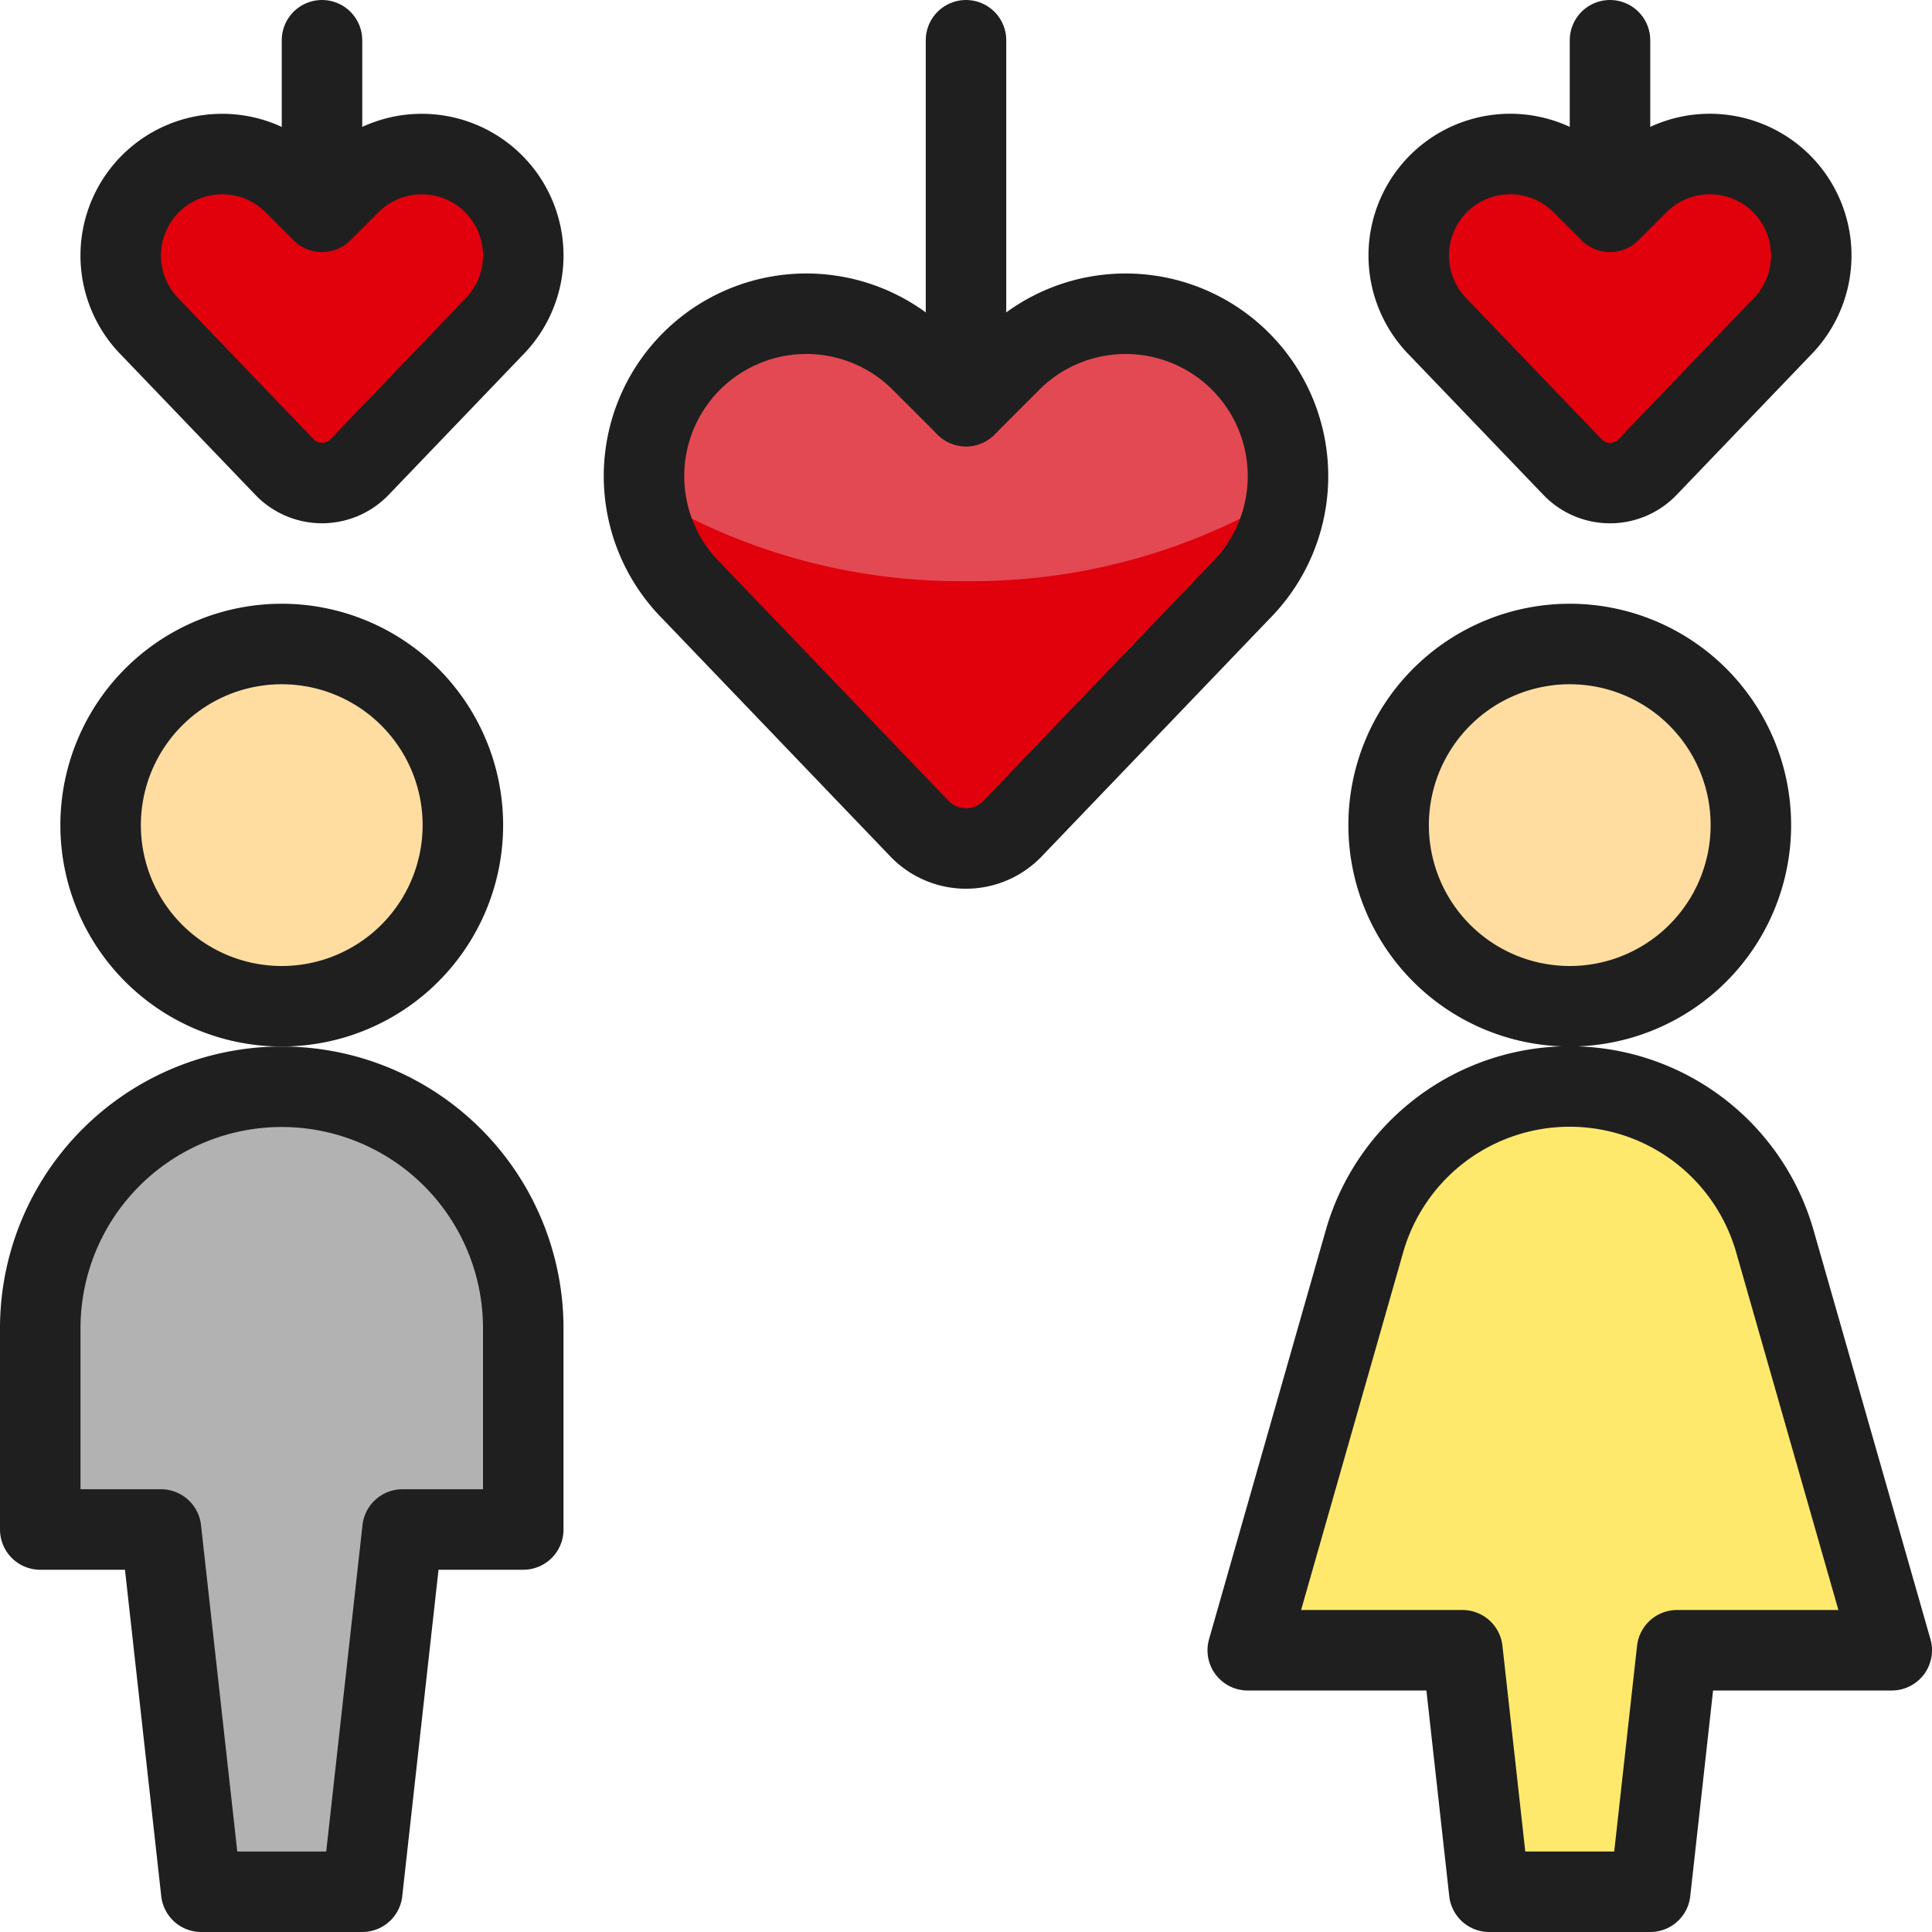
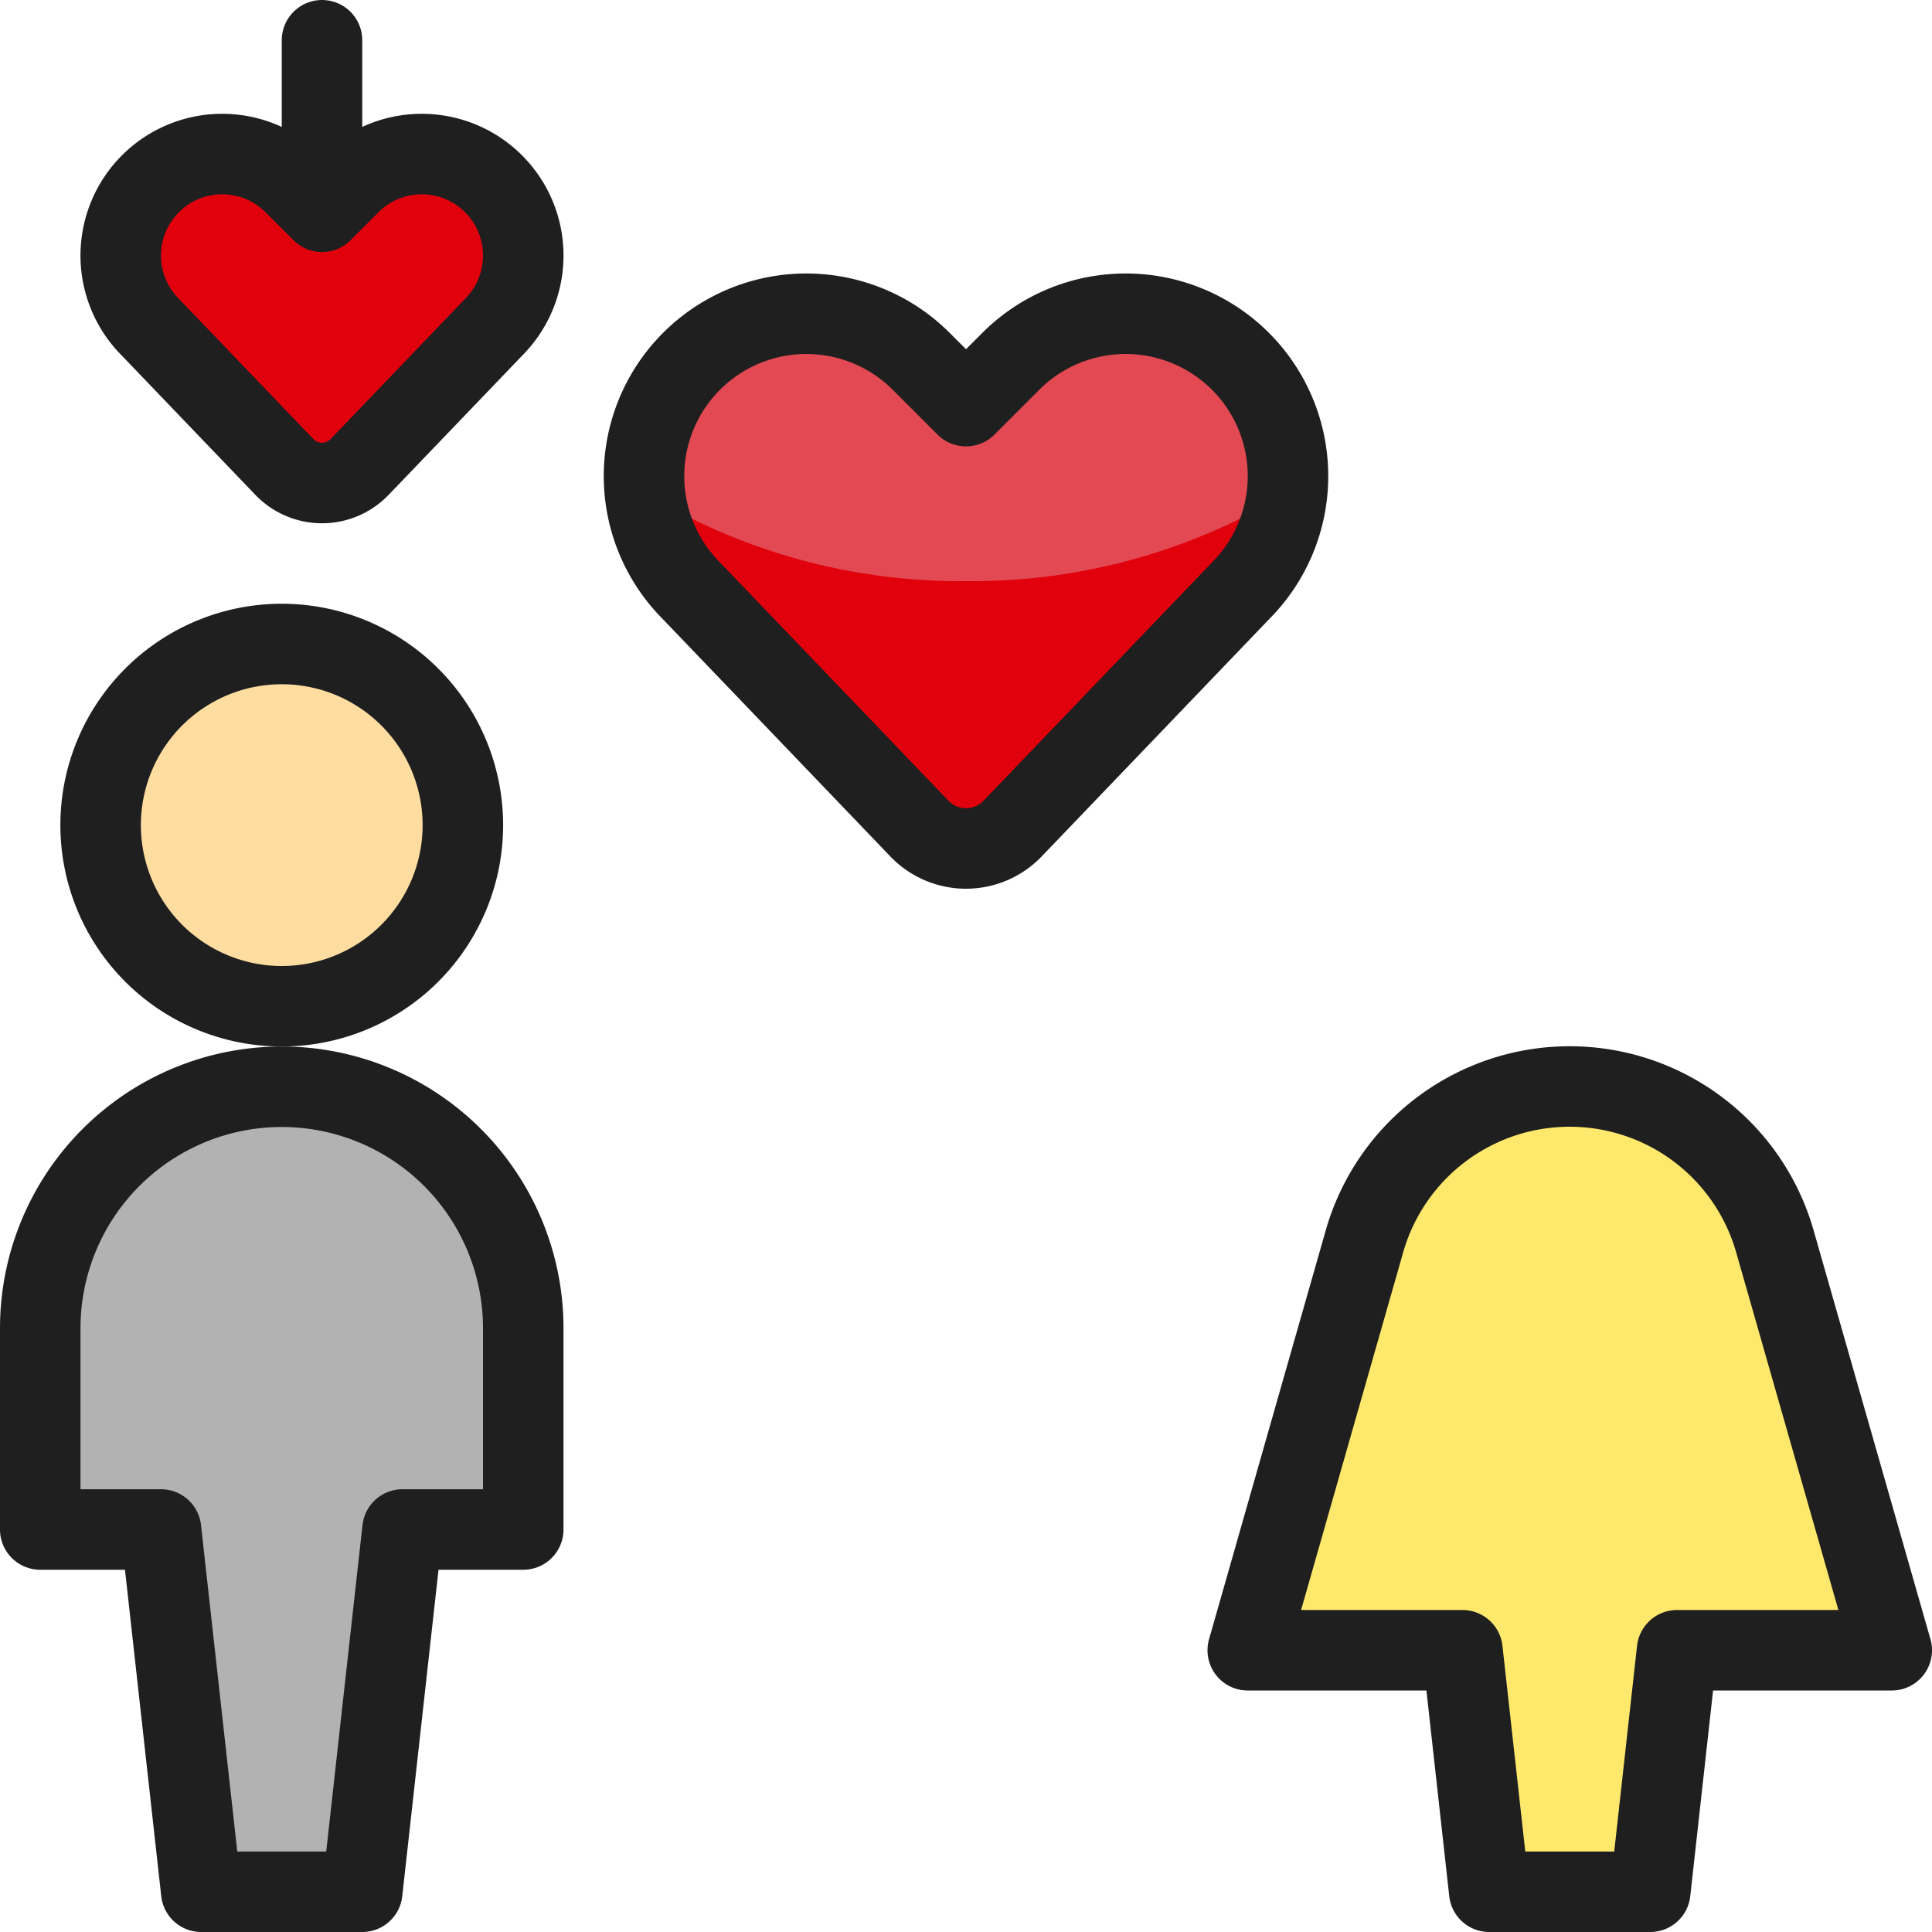
<svg xmlns="http://www.w3.org/2000/svg" fill="none" viewBox="0 0 24 24" id="Wedding-Couple-Dance--Streamline-Ultimate" height="24" width="24">
  <desc>Wedding Couple Dance Streamline Icon: https://streamlinehq.com</desc>
  <path fill="#e0010d" d="M12.578 10.294a0.802 0.802 0 0 1 -1.156 0L8.591 7.341a2.018 2.018 0 0 1 -0.378 -2.329 2.017 2.017 0 0 1 3.23 -0.524l0.557 0.557 0.557 -0.557a2.017 2.017 0 0 1 3.23 0.524 2.018 2.018 0 0 1 -0.378 2.329l-2.831 2.953Z" stroke-width="1" />
  <path fill="#e34952" d="M12.557 4.488 12 5.045l-0.557 -0.557a2 2 0 0 0 -3.418 1.643A7.535 7.535 0 0 0 12 7.219a7.53 7.53 0 0 0 3.975 -1.088 2 2 0 0 0 -3.418 -1.643Z" stroke-width="1" />
  <path stroke="#1f1f1f" stroke-linecap="round" stroke-linejoin="round" d="M12.578 10.294a0.802 0.802 0 0 1 -1.156 0L8.591 7.341a2.018 2.018 0 0 1 -0.378 -2.329v0a2.017 2.017 0 0 1 3.23 -0.524l0.557 0.557 0.557 -0.557a2.017 2.017 0 0 1 3.23 0.524v0a2.018 2.018 0 0 1 -0.378 2.329l-2.831 2.953Z" stroke-width="1" />
-   <path stroke="#1f1f1f" stroke-linecap="round" stroke-linejoin="round" d="M12 5.045V0.5" stroke-width="1" />
  <path fill="#e0010d" stroke="#1f1f1f" stroke-linecap="round" stroke-linejoin="round" d="M3.532 5.8a0.647 0.647 0 0 0 0.936 0l1.663 -1.734a1.262 1.262 0 0 0 0.236 -1.456v0a1.261 1.261 0 0 0 -2.019 -0.327L4 2.631l-0.348 -0.348a1.26 1.26 0 0 0 -1.783 1.783L3.532 5.8Z" stroke-width="1" />
  <path stroke="#1f1f1f" stroke-linecap="round" stroke-linejoin="round" d="M4 2.625V0.5" stroke-width="1" />
-   <path fill="#e0010d" stroke="#1f1f1f" stroke-linecap="round" stroke-linejoin="round" d="M20.468 5.8a0.646 0.646 0 0 1 -0.936 0l-1.663 -1.734a1.262 1.262 0 0 1 -0.236 -1.456v0a1.26 1.26 0 0 1 2.019 -0.327l0.348 0.348 0.348 -0.348a1.26 1.26 0 0 1 2.019 0.327v0a1.263 1.263 0 0 1 -0.236 1.456L20.468 5.8Z" stroke-width="1" />
-   <path stroke="#1f1f1f" stroke-linecap="round" stroke-linejoin="round" d="M20 2.625V0.5" stroke-width="1" />
  <path fill="#ffdda1" stroke="#1f1f1f" stroke-linecap="round" stroke-linejoin="round" d="M3.5 12.5a2.25 2.25 0 1 0 0 -4.5 2.25 2.25 0 0 0 0 4.5Z" stroke-width="1" />
  <path fill="#b2b2b2" stroke="#1f1f1f" stroke-linecap="round" stroke-linejoin="round" d="M3.5 13.5a3 3 0 0 0 -3 3V19H2l0.5 4.5h2L5 19h1.5v-2.5a3 3 0 0 0 -3 -3Z" stroke-width="1" />
-   <path fill="#ffdda1" stroke="#1f1f1f" stroke-linecap="round" stroke-linejoin="round" d="M19.5 12.5a2.25 2.25 0 1 0 0 -4.5 2.25 2.25 0 0 0 0 4.5Z" stroke-width="1" />
  <path fill="#ffe96d00" stroke="#1f1f1f" stroke-linecap="round" stroke-linejoin="round" d="m23.5 20.5 -1.451 -5.077a2.651 2.651 0 0 0 -5.1 0L15.5 20.5h2.667l0.333 3h2l0.333 -3H23.5Z" stroke-width="1" />
</svg>